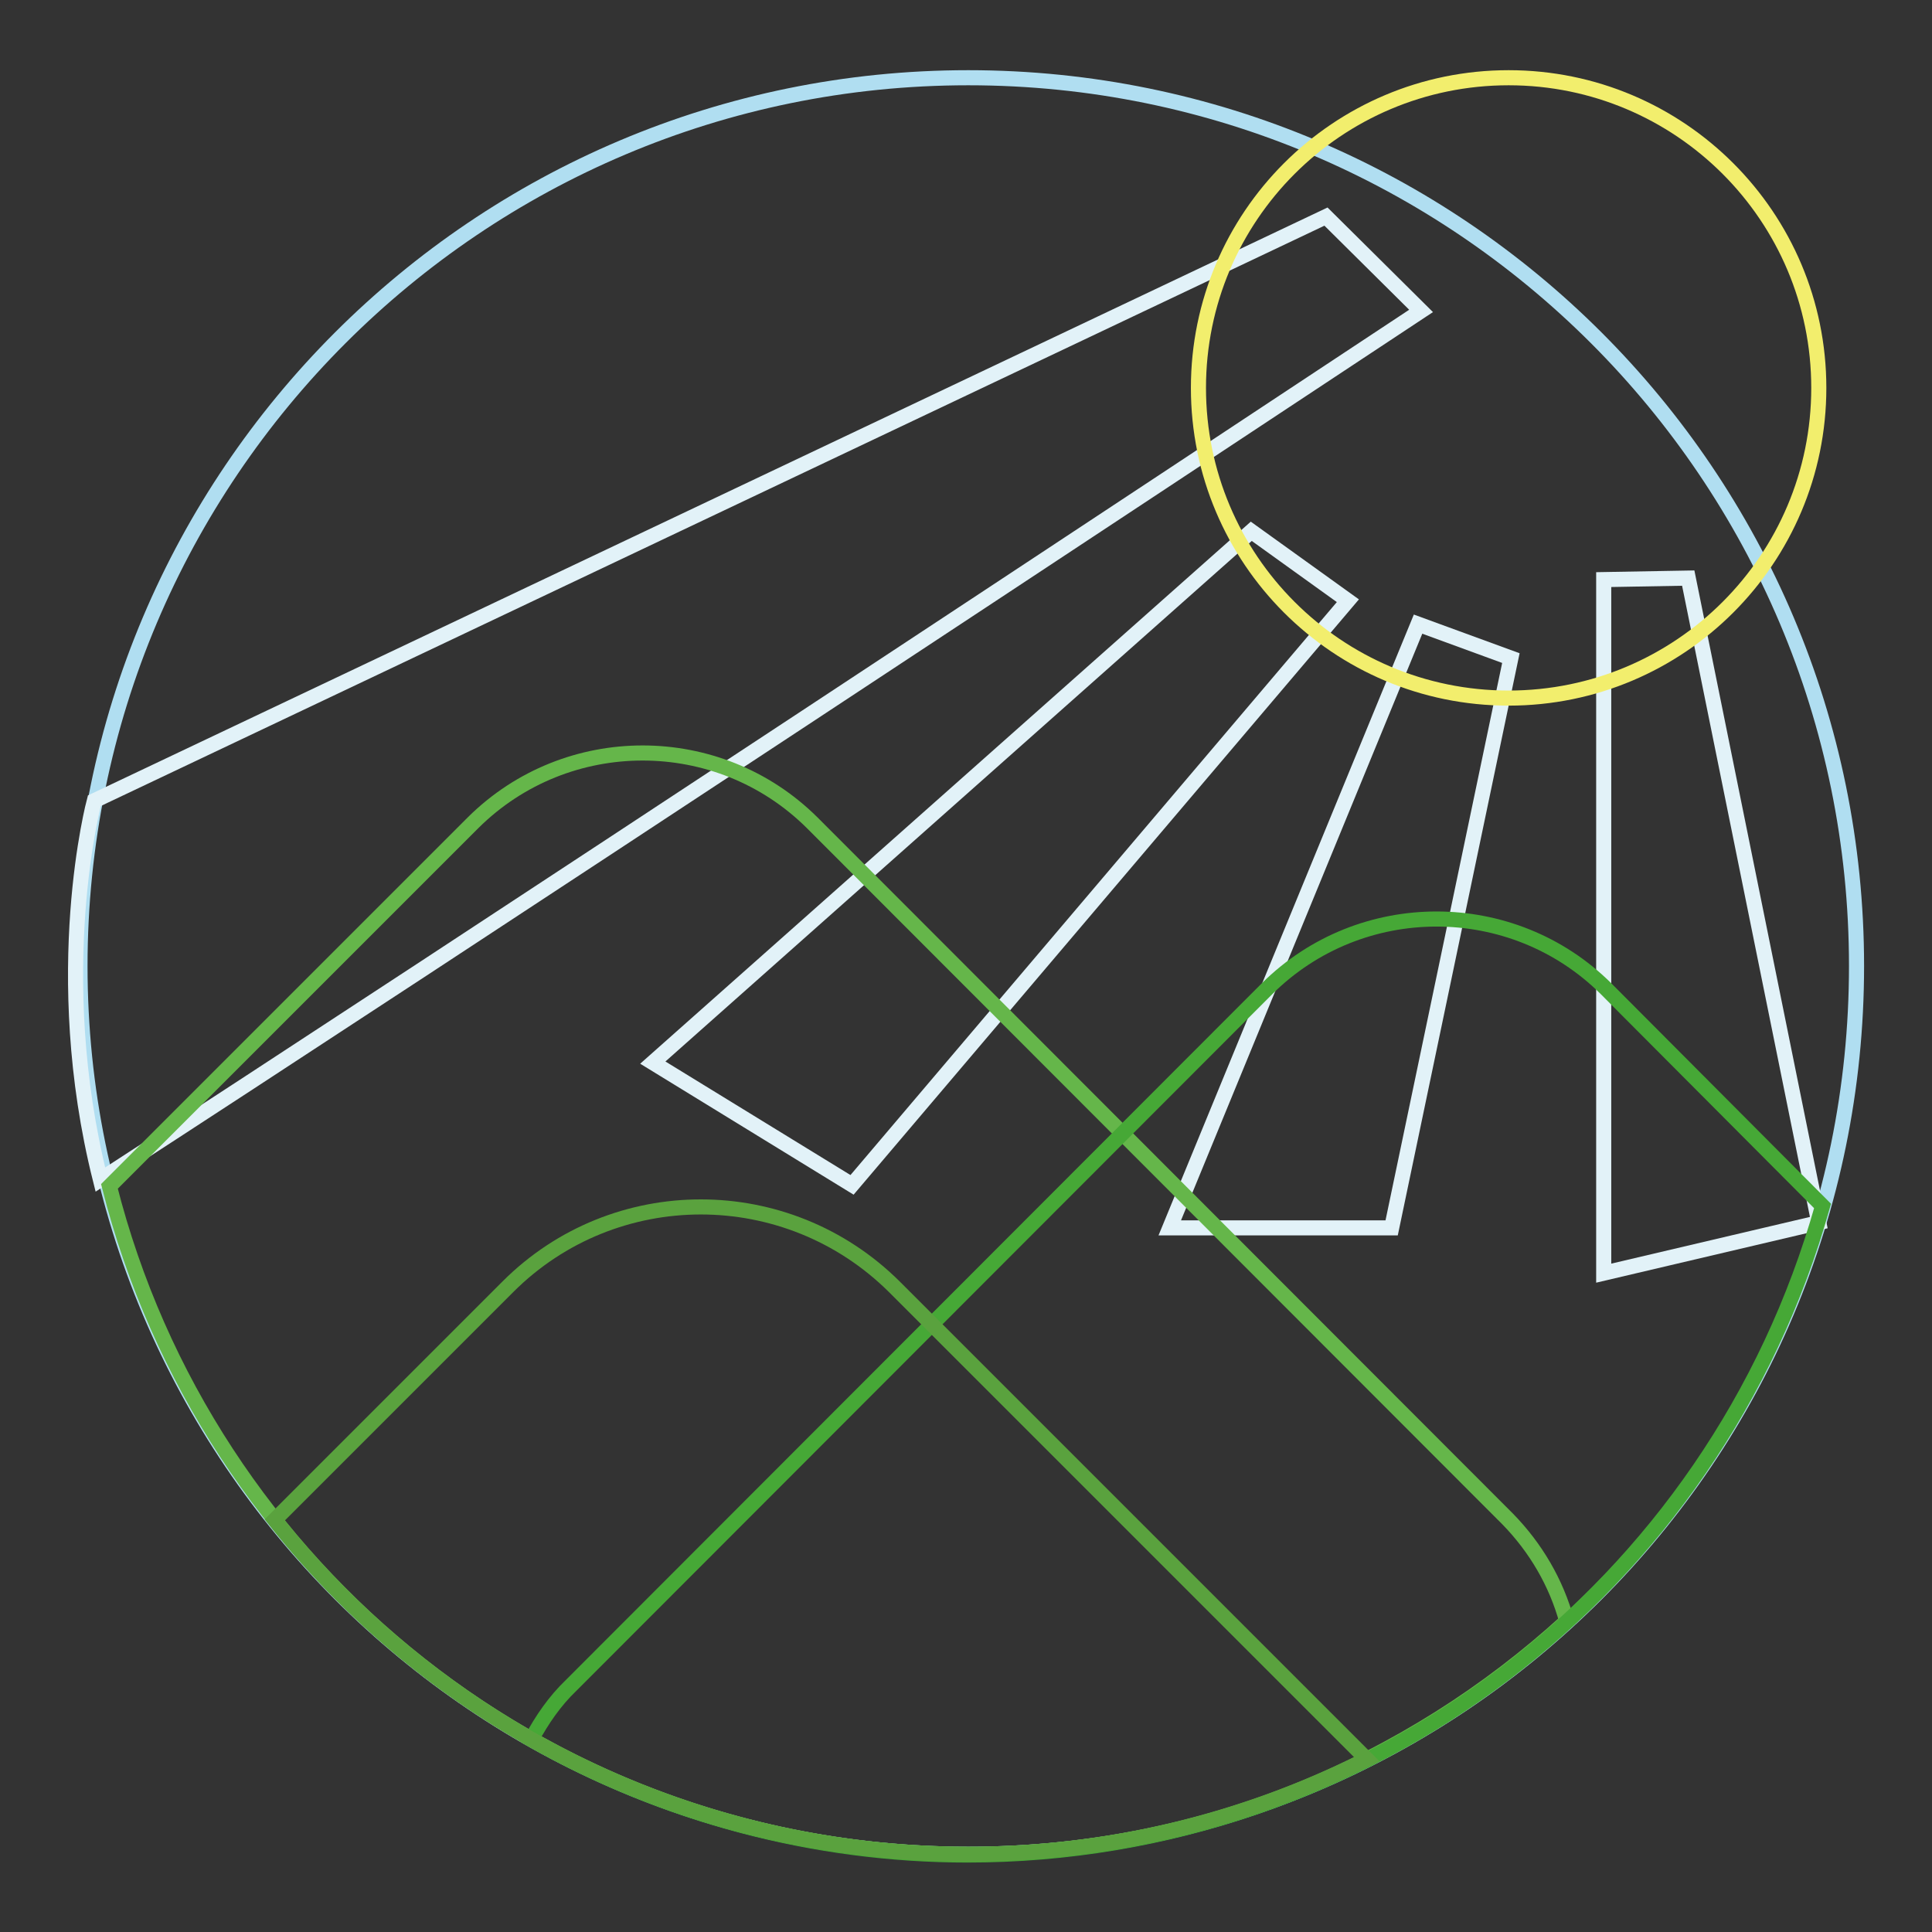
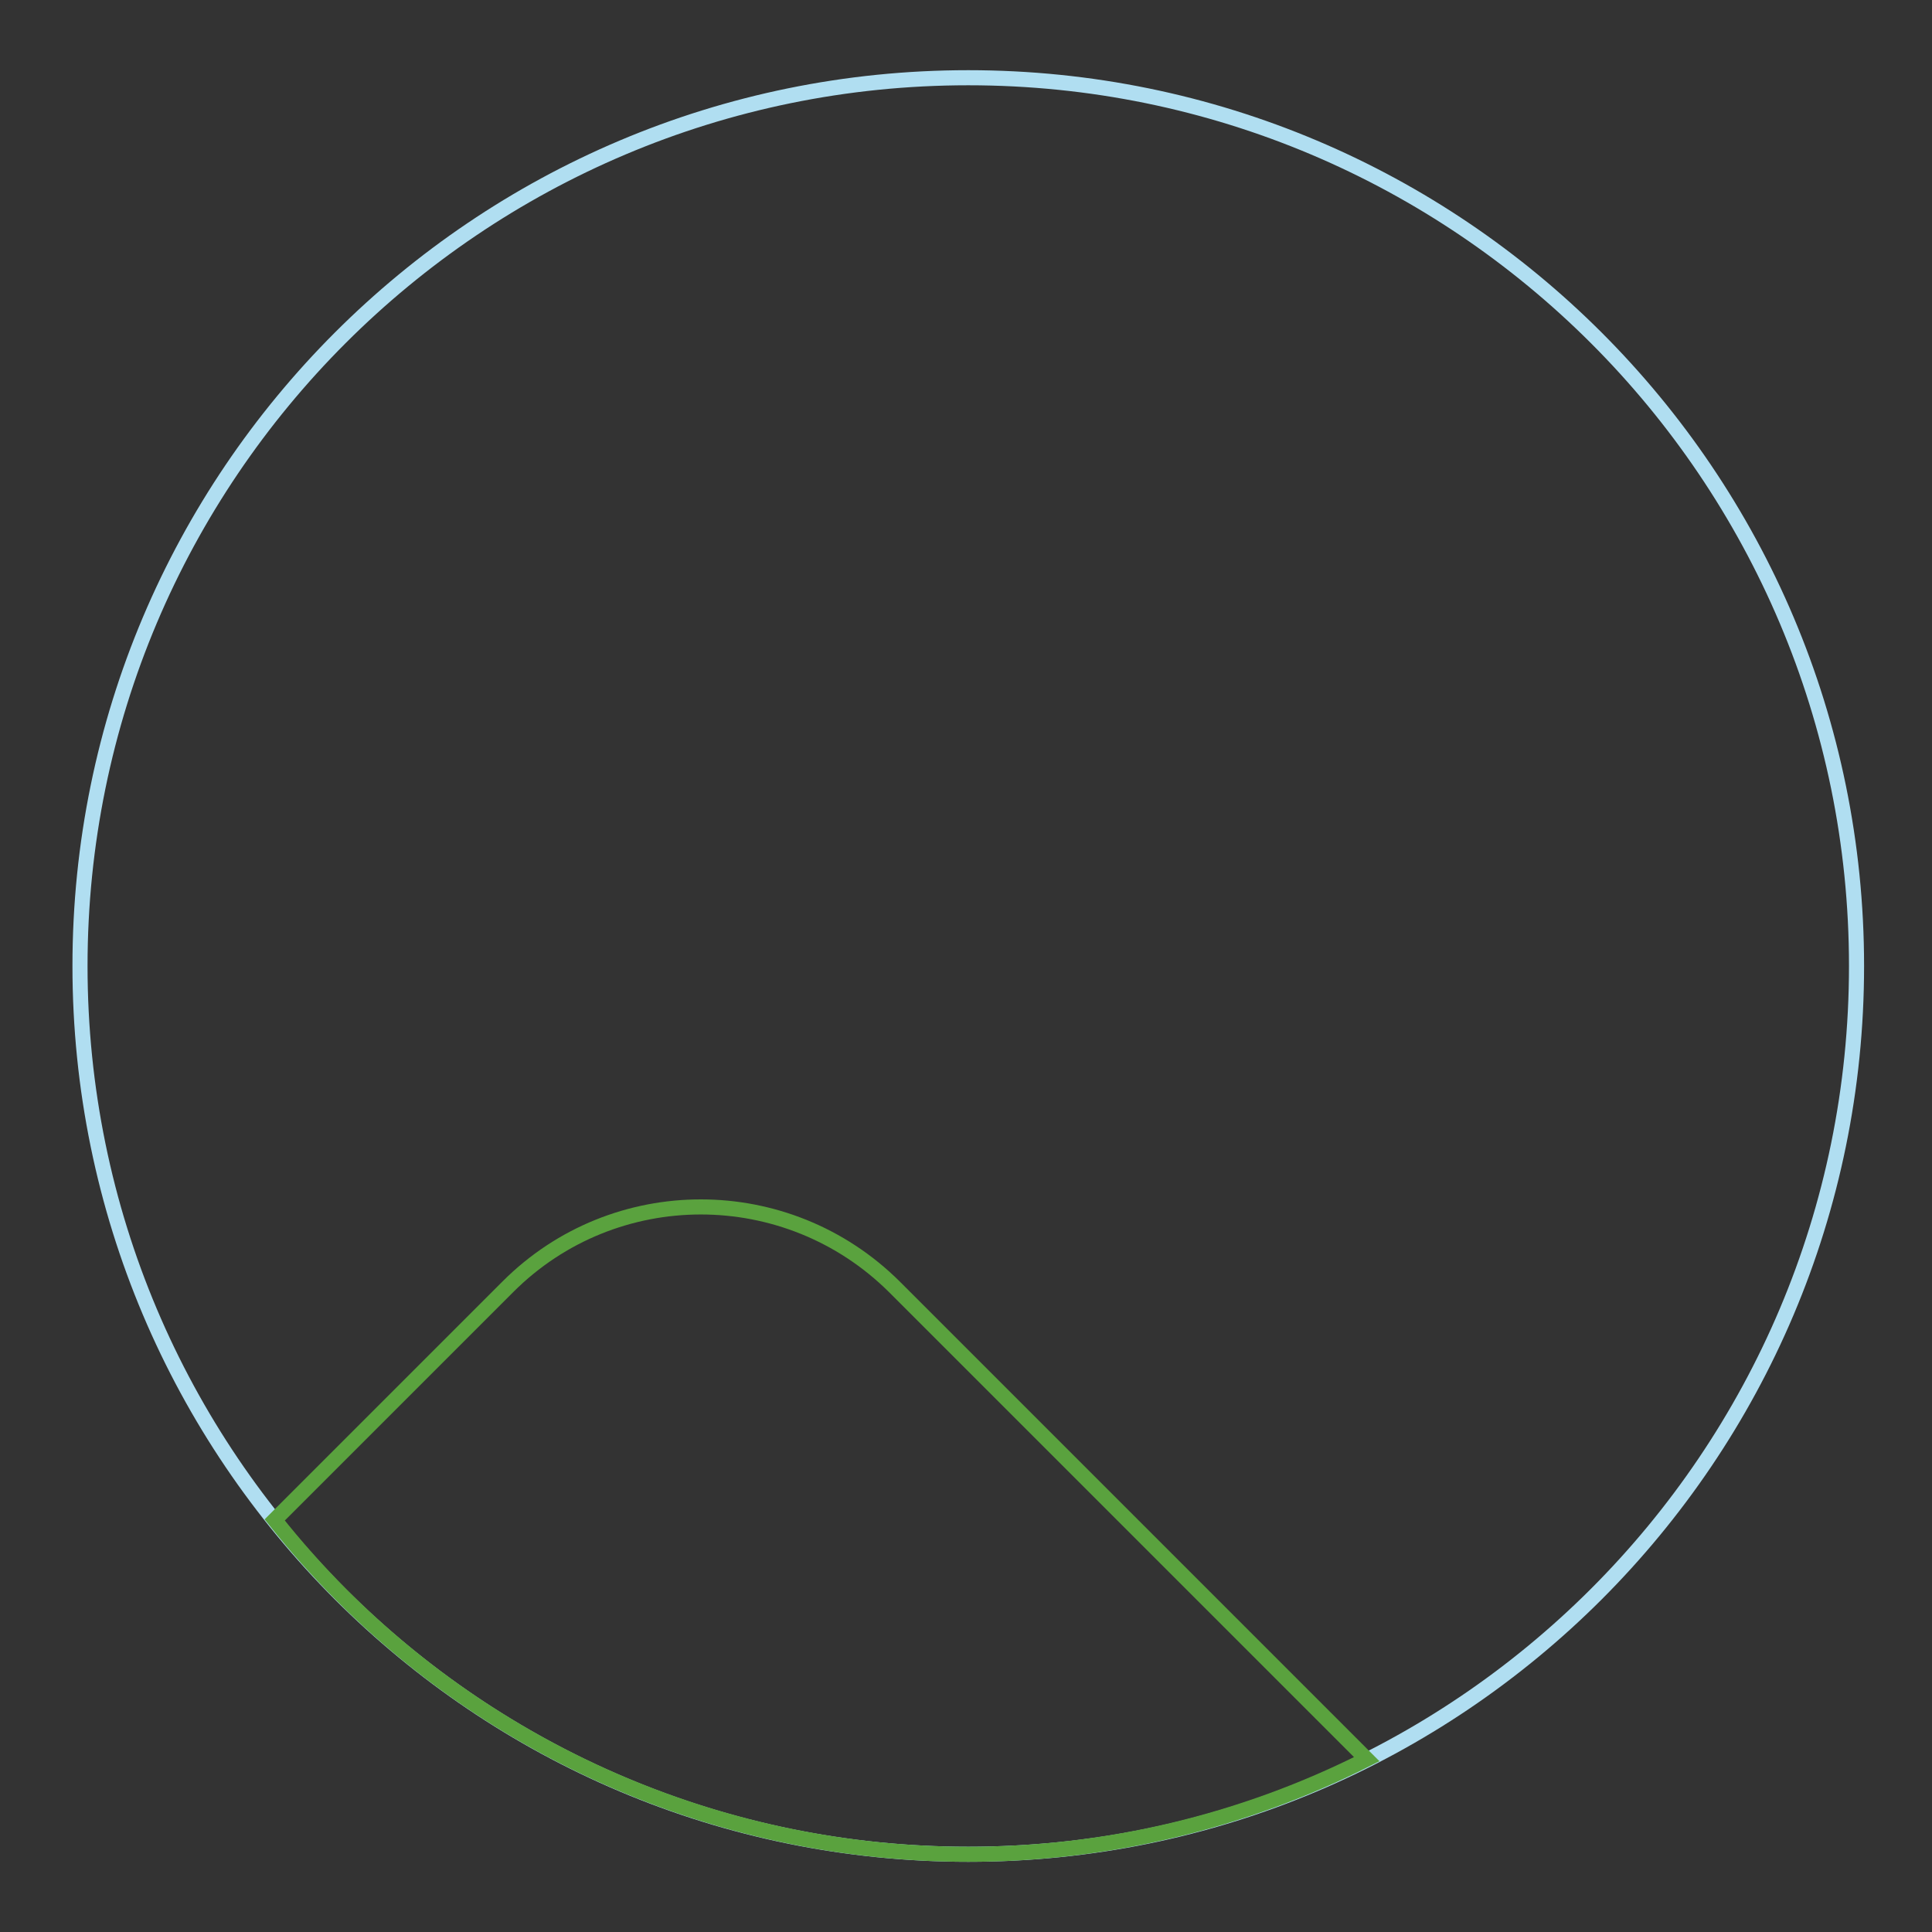
<svg xmlns="http://www.w3.org/2000/svg" version="1.1" x="0px" y="0px" viewBox="0 0 256 256" enable-background="new 0 0 256 256" xml:space="preserve">
  <rect x="0" y="0" width="256" height="256" fill="#333333" stroke="none" />
  <g>
    <path stroke-width="2" fill-opacity="0" stroke="#b0def1" d="M10.6,128c0,65,52.7,117.7,117.7,117.7S246,193,246,128l0,0c0-65-52.7-117.7-117.7-117.7S10.6,63,10.6,128 L10.6,128z" />
-     <path stroke-width="2" fill-opacity="0" stroke="#e2f2f8" d="M188.3,41.2l-12.6-12.5L12.5,106.1c0,0-6.1,22.7,0.8,50.2C60.5,125.7,155.8,62.7,188.3,41.2z M165.8,70.4 l-79.3,70.4l26.4,16.2l65.7-77.4L165.8,70.4z M187.9,82.7l-32.9,80h29.4l15.8-75.5L187.9,82.7z M212.5,76.8v91.9l28.5-6.7 l-17.3-85.4L212.5,76.8z" />
-     <path stroke-width="2" fill-opacity="0" stroke="#f2ee6d" d="M158.8,51.4c0,22.7,18.4,41.1,41.1,41.1c22.7,0,41.1-18.4,41.1-41.1c0-22.7-18.4-41.1-41.1-41.1 C177.2,10.3,158.8,28.7,158.8,51.4z" />
-     <path stroke-width="2" fill-opacity="0" stroke="#65b64a" d="M128.3,245.7c30.6,0,58.4-11.8,79.3-30.9c-1.4-5.1-4.1-9.7-7.8-13.5l-92.2-92.3 c-12.4-12.3-32.5-12.3-44.9,0l-48.2,48.2C27.4,208.1,73.4,245.7,128.3,245.7z" />
-     <path stroke-width="2" fill-opacity="0" stroke="#46a836" d="M70.4,230.5c17.6,10,37.6,15.3,57.8,15.3c52.8,0,99-35.2,113.3-86L212.8,131c-12.4-12.3-32.5-12.3-44.9,0 l-92.2,92.3C73.5,225.4,71.8,227.9,70.4,230.5z" />
    <path stroke-width="2" fill-opacity="0" stroke="#5aa23e" d="M128.3,245.7c18.3,0,36.4-4.3,52.8-12.6l-62.6-62.6c-14.2-14.1-37.1-14.1-51.2,0l-30.9,30.9 C58.6,229.4,92.5,245.7,128.3,245.7z" />
  </g>
</svg>